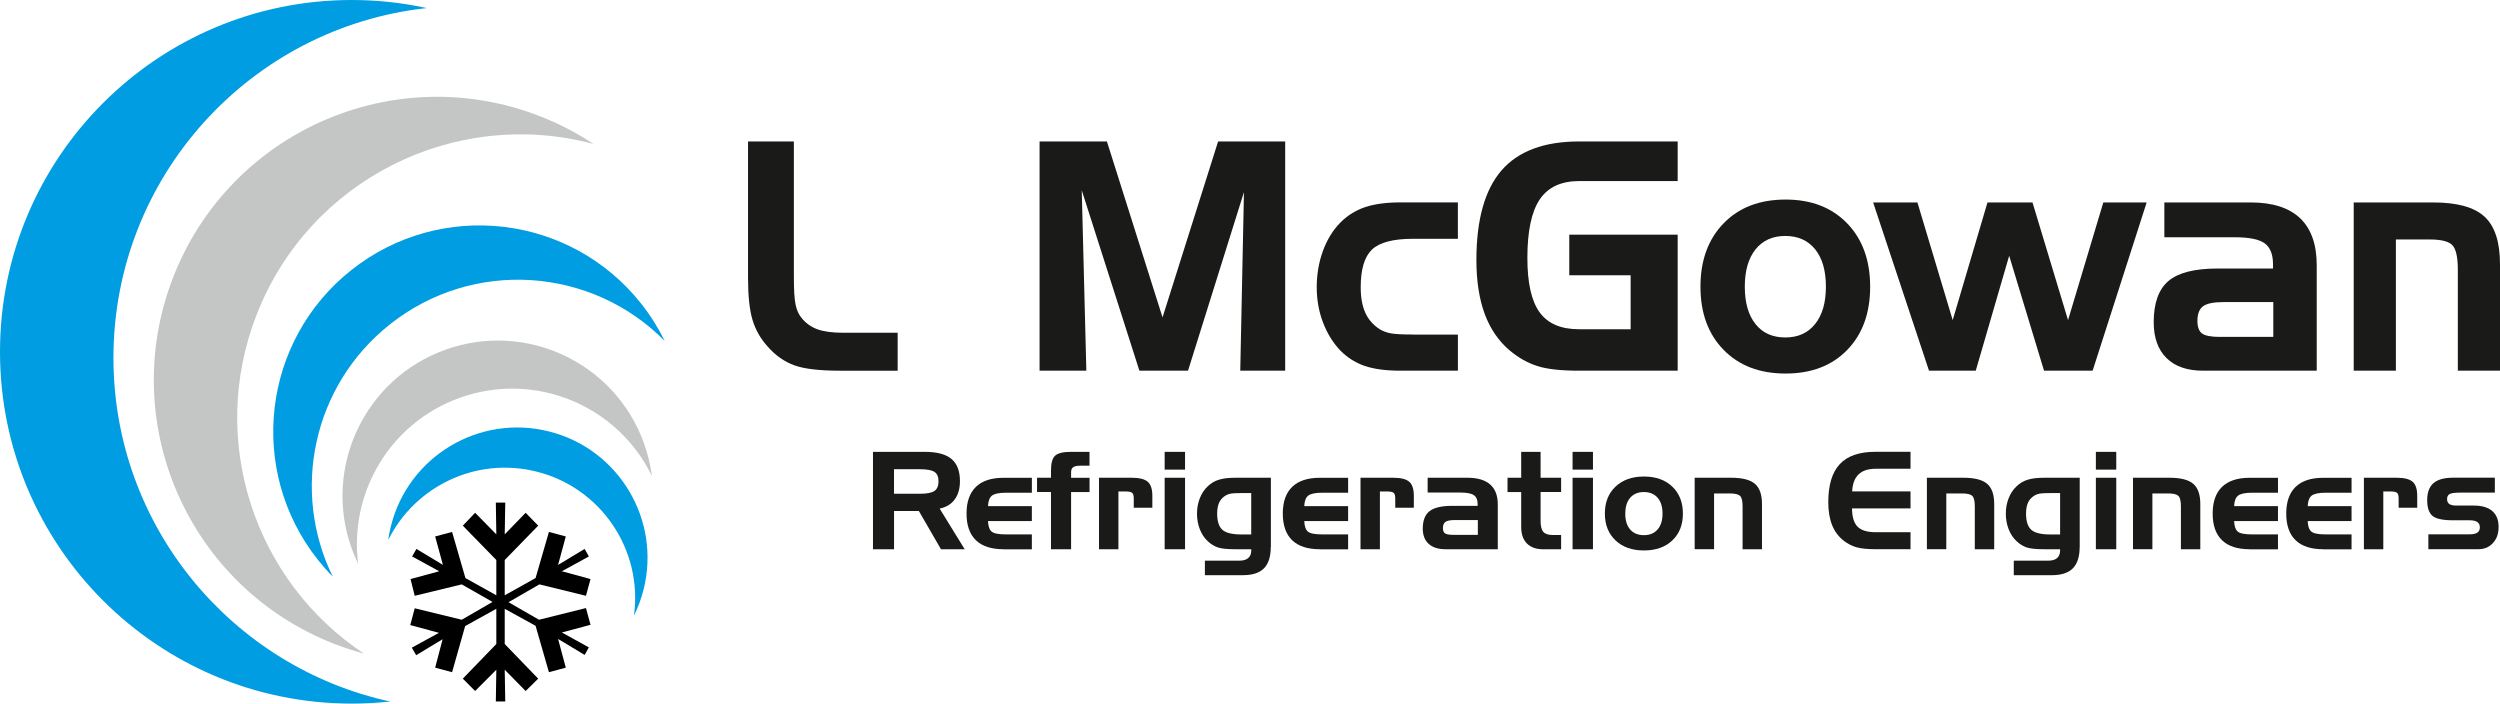
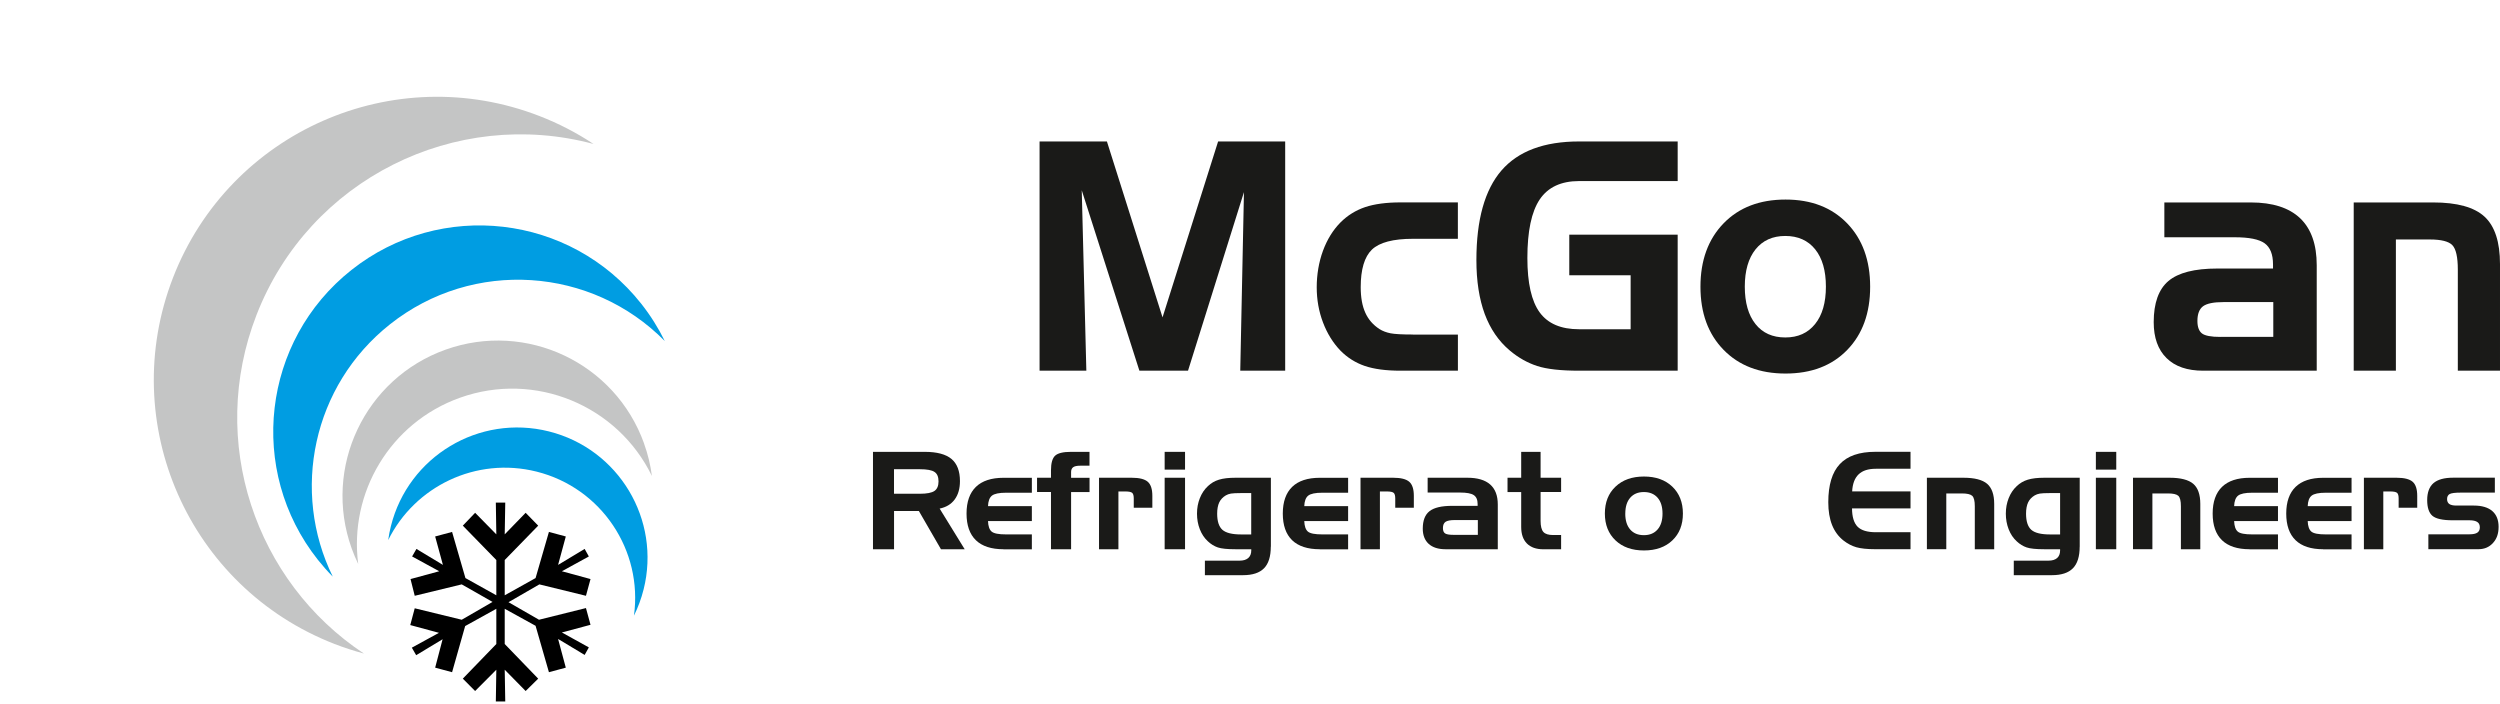
<svg xmlns="http://www.w3.org/2000/svg" id="Layer_2" data-name="Layer 2" viewBox="0 0 554.22 155.98">
  <defs>
    <style>      .cls-1 {        fill: #1a1a18;      }      .cls-2 {        fill: #c4c5c5;      }      .cls-2, .cls-3, .cls-4 {        fill-rule: evenodd;      }      .cls-3 {        fill: #009de2;      }    </style>
  </defs>
  <g id="Layer_1-2" data-name="Layer 1">
    <g>
-       <path class="cls-1" d="m186.16,82.18c-4.52,0-7.87-.4-10.06-1.19-2.2-.79-4.16-2.17-5.89-4.13-1.6-1.76-2.73-3.74-3.39-5.95-.66-2.21-.99-5.32-.99-9.33v-30.22h10.16v29.88c0,2.97.12,5.06.38,6.28.25,1.21.68,2.18,1.3,2.93.95,1.19,2.14,2.04,3.54,2.55,1.4.51,3.34.77,5.82.77h11.97v8.42h-12.85Z" />
      <polygon class="cls-1" points="230.46 31.36 245.39 31.36 257.72 70.36 270.04 31.36 284.91 31.36 284.91 82.18 274.95 82.18 275.77 42.59 263.37 82.18 252.59 82.18 239.81 42.18 240.83 82.18 230.46 82.18 230.46 31.36" />
      <path class="cls-1" d="m313.25,74.18h9.95v8h-12.71c-3.22,0-5.86-.35-7.93-1.05-2.06-.71-3.87-1.84-5.41-3.41-1.64-1.71-2.93-3.79-3.86-6.24-.93-2.45-1.39-5.05-1.39-7.8s.46-5.57,1.38-8.07c.92-2.5,2.21-4.59,3.87-6.28,1.56-1.57,3.39-2.7,5.47-3.41,2.09-.7,4.71-1.05,7.86-1.05h12.71v8.07h-9.95c-4.4,0-7.43.8-9.1,2.39-1.66,1.6-2.49,4.39-2.49,8.34,0,2.28.34,4.16,1.02,5.66.67,1.5,1.73,2.71,3.15,3.63.7.44,1.51.74,2.45.93.93.18,2.58.27,4.97.27" />
      <path class="cls-1" d="m347.89,61.02v-8.99h24.03v30.15h-21.85c-4.04,0-7.13-.34-9.29-1.04-2.15-.7-4.17-1.83-6.06-3.42-2.48-2.08-4.33-4.78-5.57-8.1-1.23-3.34-1.85-7.31-1.85-11.95,0-8.96,1.85-15.58,5.56-19.88,3.71-4.28,9.44-6.43,17.21-6.43h21.85v8.78h-21.85c-3.99,0-6.9,1.36-8.73,4.07-1.83,2.73-2.74,7.05-2.74,12.99,0,5.54.91,9.57,2.73,12.06,1.82,2.49,4.72,3.73,8.74,3.73h11.42v-11.96h-13.59Z" />
      <path class="cls-1" d="m414.59,63.56c0,5.85-1.69,10.52-5.08,14.01-3.38,3.49-7.94,5.24-13.68,5.24s-10.31-1.75-13.73-5.25c-3.42-3.5-5.13-8.17-5.13-14s1.71-10.53,5.13-14.05c3.42-3.52,8-5.27,13.73-5.27s10.25,1.76,13.66,5.27c3.4,3.52,5.1,8.2,5.1,14.05m-27.79-.02c0,3.55.79,6.32,2.37,8.3,1.57,1.98,3.78,2.97,6.61,2.97s5-.99,6.6-2.97c1.6-1.98,2.4-4.75,2.4-8.3s-.8-6.3-2.38-8.27c-1.59-1.97-3.8-2.96-6.62-2.96s-5,.99-6.6,2.97c-1.58,1.98-2.38,4.74-2.38,8.26Z" />
-       <polygon class="cls-1" points="445.41 56.7 438 82.18 427.64 82.18 415.25 44.88 425.07 44.88 432.89 70.97 440.6 44.88 450.58 44.88 458.46 70.97 466.28 44.88 475.89 44.88 463.91 82.18 453.14 82.18 445.41 56.7" />
      <path class="cls-1" d="m479.8,44.88h19.17c4.83,0,8.48,1.17,10.94,3.5,2.46,2.35,3.68,5.82,3.68,10.43v23.37h-25.17c-3.52,0-6.24-.93-8.13-2.8-1.9-1.88-2.84-4.52-2.84-7.96,0-4.23,1.09-7.28,3.26-9.12,2.19-1.85,5.8-2.77,10.87-2.77h12.32v-.93c0-2.21-.62-3.76-1.85-4.66-1.25-.9-3.44-1.34-6.63-1.34h-15.61v-7.71Zm12.43,29.8h11.73v-7.71h-11.04c-2.2,0-3.7.31-4.54.93-.83.63-1.24,1.71-1.24,3.26,0,1.31.34,2.23,1,2.75.67.52,2.04.78,4.09.78Z" />
      <path class="cls-1" d="m521.78,44.88h17.62c5.32,0,9.12,1.05,11.4,3.16,2.28,2.11,3.42,5.61,3.42,10.51v23.63h-9.35v-22.42c0-2.78-.41-4.59-1.23-5.43-.82-.83-2.48-1.24-4.96-1.24h-7.54v29.09h-9.35v-37.3Z" />
      <path class="cls-1" d="m193.52,100.17h11.51c2.68,0,4.65.53,5.9,1.57,1.25,1.05,1.88,2.69,1.88,4.92,0,1.66-.39,3.01-1.16,4.06-.77,1.05-1.88,1.72-3.34,2.03l5.55,9.01h-5.26l-4.9-8.48h-5.5v8.48h-4.67v-21.59Zm10.4,3.85h-5.73v5.44h5.73c1.55,0,2.63-.21,3.23-.62.6-.41.91-1.12.91-2.12s-.29-1.69-.88-2.09c-.59-.41-1.68-.61-3.26-.61Z" />
      <path class="cls-1" d="m222.46,121.76c-2.7,0-4.74-.67-6.12-2-1.38-1.34-2.07-3.31-2.07-5.91s.7-4.58,2.08-5.92c1.39-1.34,3.43-2.01,6.11-2.01h6.29v3.31h-5.7c-1.56,0-2.61.22-3.15.65-.54.43-.83,1.21-.87,2.33h9.72v3.31h-9.72c.04,1.13.31,1.91.81,2.33.5.42,1.56.62,3.18.62h5.73v3.31h-6.29Z" />
      <path class="cls-1" d="m232.99,109.07h-3.09v-3.16h3.09v-1.62c0-1.62.31-2.71.92-3.27.61-.57,1.79-.85,3.53-.85h4.09v3.07h-2.04c-.74,0-1.26.11-1.57.33-.31.22-.47.58-.47,1.09v1.26h4.09v3.16h-4.09v12.69h-4.46v-12.69Z" />
      <path class="cls-1" d="m243.64,105.91h7.24c1.7,0,2.88.3,3.56.89.68.59,1.02,1.63,1.02,3.11v2.65h-4.12v-2.04c0-.62-.11-1.04-.34-1.25-.23-.21-.74-.32-1.55-.32h-1.51v12.81h-4.3v-15.85Z" />
      <path class="cls-1" d="m262.71,121.76h-4.52v-15.85h4.52v15.85Zm0-17.65h-4.52v-3.94h4.52v3.94Z" />
      <path class="cls-1" d="m281.72,121.19c0,2.17-.5,3.77-1.5,4.79-1,1.02-2.55,1.53-4.66,1.53h-8.45v-3.22h7.71c.83,0,1.46-.2,1.9-.58.44-.39.67-.95.67-1.68v-.27h-3.5c-1.82,0-3.12-.13-3.91-.4-.79-.27-1.53-.72-2.2-1.35-.78-.71-1.37-1.6-1.79-2.67-.42-1.07-.63-2.23-.63-3.47s.21-2.37.63-3.43c.42-1.06,1.01-1.95,1.79-2.67.69-.67,1.51-1.14,2.45-1.43.94-.29,2.16-.43,3.67-.43h7.84v15.28Zm-6.57-2.71h2.23v-9.17h-2.23c-1.08,0-1.84.04-2.27.11-.43.08-.81.21-1.13.4-.67.4-1.15.91-1.46,1.55-.3.64-.46,1.48-.46,2.51,0,1.69.39,2.88,1.16,3.57.78.69,2.16,1.03,4.16,1.03Z" />
      <path class="cls-1" d="m292.57,121.76c-2.7,0-4.74-.67-6.12-2-1.38-1.34-2.07-3.31-2.07-5.91s.7-4.58,2.08-5.92c1.39-1.34,3.43-2.01,6.11-2.01h6.29v3.31h-5.7c-1.56,0-2.61.22-3.15.65-.54.43-.83,1.21-.87,2.33h9.72v3.31h-9.72c.04,1.13.31,1.91.81,2.33.5.42,1.56.62,3.18.62h5.73v3.31h-6.29Z" />
      <path class="cls-1" d="m301.61,105.91h7.24c1.7,0,2.88.3,3.56.89.68.59,1.02,1.63,1.02,3.11v2.65h-4.12v-2.04c0-.62-.11-1.04-.34-1.25-.23-.21-.74-.32-1.55-.32h-1.51v12.81h-4.3v-15.85Z" />
      <path class="cls-1" d="m316.5,105.91h8.82c2.22,0,3.9.5,5.03,1.49,1.13,1,1.69,2.47,1.69,4.43v9.93h-11.58c-1.62,0-2.87-.4-3.74-1.19-.87-.8-1.31-1.92-1.31-3.38,0-1.8.5-3.09,1.5-3.87,1.01-.79,2.67-1.18,5-1.18h5.66v-.4c0-.94-.28-1.6-.85-1.98-.57-.38-1.58-.57-3.05-.57h-7.18v-3.28Zm5.72,12.66h5.4v-3.28h-5.08c-1.01,0-1.7.13-2.09.4-.38.27-.57.73-.57,1.38,0,.56.15.95.46,1.17.31.22.94.33,1.88.33Z" />
      <path class="cls-1" d="m334.2,105.91h3.03v-5.74h4.3v5.74h4.55v3.16h-4.55v6.41c0,1.17.21,1.99.62,2.45.41.46,1.14.68,2.16.68h1.77v3.16h-3.93c-1.59,0-2.81-.43-3.65-1.28-.85-.86-1.27-2.08-1.27-3.68v-7.73h-3.03v-3.16Z" />
-       <path class="cls-1" d="m353.14,121.76h-4.52v-15.85h4.52v15.85Zm0-17.65h-4.52v-3.94h4.52v3.94Z" />
      <path class="cls-1" d="m373.08,113.85c0,2.49-.78,4.47-2.34,5.95-1.55,1.48-3.65,2.23-6.29,2.23s-4.74-.74-6.31-2.23c-1.57-1.49-2.36-3.47-2.36-5.95s.78-4.48,2.36-5.97c1.57-1.49,3.68-2.24,6.31-2.24s4.71.75,6.28,2.24c1.56,1.49,2.35,3.48,2.35,5.97m-12.78,0c0,1.51.36,2.69,1.09,3.53.72.84,1.74,1.26,3.04,1.26s2.3-.42,3.03-1.26c.74-.84,1.1-2.02,1.1-3.53s-.37-2.68-1.09-3.51c-.73-.84-1.75-1.26-3.04-1.26s-2.3.42-3.03,1.26c-.73.84-1.09,2.01-1.09,3.51Z" />
-       <path class="cls-1" d="m375.7,105.91h8.1c2.45,0,4.19.45,5.24,1.34,1.05.9,1.57,2.39,1.57,4.47v10.04h-4.3v-9.53c0-1.18-.19-1.95-.57-2.31-.38-.35-1.14-.53-2.28-.53h-3.47v12.36h-4.3v-15.85Z" />
      <path class="cls-1" d="m415.86,103.92c-1.7,0-2.97.41-3.83,1.24-.86.82-1.34,2.08-1.43,3.78h12.94v3.76h-12.97c.01,1.88.42,3.23,1.23,4.06.81.82,2.16,1.23,4.06,1.23h7.68v3.76h-7.9c-1.74,0-3.11-.15-4.11-.43-1-.29-1.93-.78-2.81-1.46-1.13-.88-1.99-2.03-2.56-3.44-.57-1.42-.85-3.11-.85-5.08,0-3.82.85-6.64,2.55-8.45,1.7-1.82,4.33-2.73,7.91-2.73h7.77v3.76h-7.68Z" />
      <path class="cls-1" d="m427.18,105.91h8.1c2.45,0,4.19.45,5.24,1.34,1.05.9,1.57,2.39,1.57,4.47v10.04h-4.3v-9.53c0-1.18-.19-1.95-.57-2.31-.38-.35-1.14-.53-2.28-.53h-3.47v12.36h-4.3v-15.85Z" />
      <path class="cls-1" d="m461.04,121.19c0,2.17-.5,3.77-1.5,4.79-1,1.02-2.55,1.53-4.66,1.53h-8.45v-3.22h7.71c.83,0,1.46-.2,1.9-.58.44-.39.66-.95.66-1.68v-.27h-3.5c-1.82,0-3.12-.13-3.91-.4-.79-.27-1.53-.72-2.2-1.35-.78-.71-1.37-1.6-1.79-2.67-.42-1.07-.63-2.23-.63-3.47s.21-2.37.63-3.43c.42-1.06,1.01-1.95,1.79-2.67.69-.67,1.51-1.14,2.45-1.43.94-.29,2.16-.43,3.67-.43h7.84v15.28Zm-6.57-2.71h2.23v-9.17h-2.23c-1.08,0-1.84.04-2.27.11-.43.08-.81.21-1.13.4-.67.4-1.15.91-1.46,1.55-.3.64-.46,1.48-.46,2.51,0,1.69.39,2.88,1.16,3.57.78.69,2.16,1.03,4.16,1.03Z" />
      <path class="cls-1" d="m469.15,121.76h-4.52v-15.85h4.52v15.85Zm0-17.65h-4.52v-3.94h4.52v3.94Z" />
      <path class="cls-1" d="m472.87,105.91h8.1c2.45,0,4.19.45,5.24,1.34,1.05.9,1.57,2.39,1.57,4.47v10.04h-4.3v-9.53c0-1.18-.19-1.95-.57-2.31-.38-.35-1.14-.53-2.28-.53h-3.47v12.36h-4.3v-15.85Z" />
      <path class="cls-1" d="m498.71,121.76c-2.7,0-4.74-.67-6.12-2-1.38-1.34-2.07-3.31-2.07-5.91s.7-4.58,2.08-5.92c1.39-1.34,3.43-2.01,6.11-2.01h6.29v3.31h-5.7c-1.56,0-2.61.22-3.15.65-.54.43-.83,1.21-.87,2.33h9.72v3.31h-9.72c.04,1.13.31,1.91.81,2.33.5.42,1.56.62,3.18.62h5.73v3.31h-6.29Z" />
      <path class="cls-1" d="m515.02,121.76c-2.7,0-4.74-.67-6.12-2-1.38-1.34-2.07-3.31-2.07-5.91s.7-4.58,2.08-5.92c1.39-1.34,3.43-2.01,6.11-2.01h6.29v3.31h-5.7c-1.56,0-2.61.22-3.15.65-.54.43-.83,1.21-.87,2.33h9.72v3.31h-9.72c.04,1.13.31,1.91.81,2.33.5.42,1.56.62,3.18.62h5.73v3.31h-6.29Z" />
      <path class="cls-1" d="m524.05,105.91h7.24c1.7,0,2.88.3,3.56.89.68.59,1.02,1.63,1.02,3.11v2.65h-4.12v-2.04c0-.62-.11-1.04-.34-1.25-.23-.21-.74-.32-1.55-.32h-1.51v12.81h-4.3v-15.85Z" />
      <path class="cls-1" d="m538.36,118.45h9.08c.8,0,1.39-.12,1.76-.37.37-.25.55-.64.55-1.18s-.19-.93-.56-1.18c-.38-.25-.96-.38-1.75-.38h-3.72c-2.2,0-3.69-.33-4.47-.98-.78-.66-1.17-1.82-1.17-3.5s.47-2.96,1.4-3.76c.94-.8,2.39-1.2,4.35-1.2h9.25v3.31h-7.61c-1.24,0-2.04.11-2.42.32-.37.21-.56.58-.56,1.12,0,.49.17.85.49,1.08.33.23.85.35,1.55.35h3.9c1.78,0,3.14.41,4.08,1.21.93.81,1.4,1.97,1.4,3.5s-.41,2.67-1.24,3.58c-.83.92-1.9,1.38-3.21,1.38h-11.12v-3.31Z" />
      <polygon class="cls-4" points="103.12 138.79 100.22 149.02 96.47 148.01 98.12 141.71 92.26 145.25 91.3 143.58 97.31 140.29 90.95 138.57 91.94 134.85 102.36 137.39 109.19 133.44 102.36 129.55 91.94 132.08 91.01 128.37 97.37 126.64 91.36 123.36 92.32 121.69 98.19 125.23 96.47 118.93 100.22 117.92 103.18 128.15 110.03 131.97 110.03 124.15 102.6 116.53 105.33 113.68 110.03 118.46 109.92 111.42 112.01 111.42 111.89 118.46 116.53 113.68 119.31 116.53 111.89 124.15 111.89 131.97 118.73 128.15 121.69 117.92 125.43 118.93 123.72 125.23 129.61 121.69 130.54 123.36 124.56 126.64 130.91 128.37 129.9 132.08 119.57 129.55 112.73 133.5 119.49 137.39 129.9 134.8 130.91 138.51 124.56 140.21 130.54 143.52 129.61 145.19 123.72 141.65 125.43 148.01 121.69 149.02 118.73 138.73 111.89 134.96 111.89 142.77 119.31 150.45 116.53 153.19 111.89 148.47 112.01 155.51 109.92 155.51 110.03 148.47 105.33 153.19 102.6 150.45 110.03 142.77 110.03 134.96 103.12 138.79" />
-       <path class="cls-3" d="m77.99,0C34.92,0,0,34.92,0,77.99s34.92,77.99,77.99,77.99c2.88,0,5.72-.16,8.51-.46-35.07-7.63-61.35-38.84-61.35-76.2C25.16,39.12,55.57,6.03,94.63,1.79c-5.36-1.17-10.93-1.79-16.64-1.79" />
      <path class="cls-2" d="m119.61,25.73c-32.32-12.55-68.69,3.47-81.24,35.79-12.55,32.32,3.47,68.69,35.79,81.24,2.16.84,4.34,1.54,6.52,2.13-24.09-15.94-34.71-47.02-23.82-75.05,11.71-30.16,44.17-46.12,74.72-37.92-3.68-2.44-7.68-4.53-11.97-6.19" />
      <path class="cls-3" d="m142.13,67.3c-15.68-19.79-44.44-23.12-64.23-7.44-19.79,15.68-23.12,44.44-7.44,64.23,1.05,1.32,2.15,2.57,3.31,3.74-9.27-18.89-4.49-42.33,12.68-55.93,18.47-14.64,44.74-12.71,60.92,3.7-1.42-2.89-3.16-5.67-5.24-8.3" />
      <path class="cls-2" d="m142.79,98.33c-6.41-17.9-26.12-27.22-44.03-20.81-17.9,6.41-27.22,26.12-20.81,44.03.43,1.2.92,2.35,1.46,3.47-2.05-15.71,7.01-31.28,22.54-36.84,16.71-5.98,34.99,1.73,42.57,17.34-.31-2.4-.88-4.81-1.74-7.18" />
      <path class="cls-3" d="m142.68,130.67c3.88-15.47-5.52-31.15-20.99-35.03-15.47-3.88-31.15,5.52-35.03,20.99-.26,1.03-.46,2.07-.6,3.1,5.9-11.91,19.47-18.54,32.89-15.18,14.44,3.62,23.58,17.52,21.59,31.93.9-1.82,1.63-3.77,2.14-5.82" />
    </g>
  </g>
</svg>